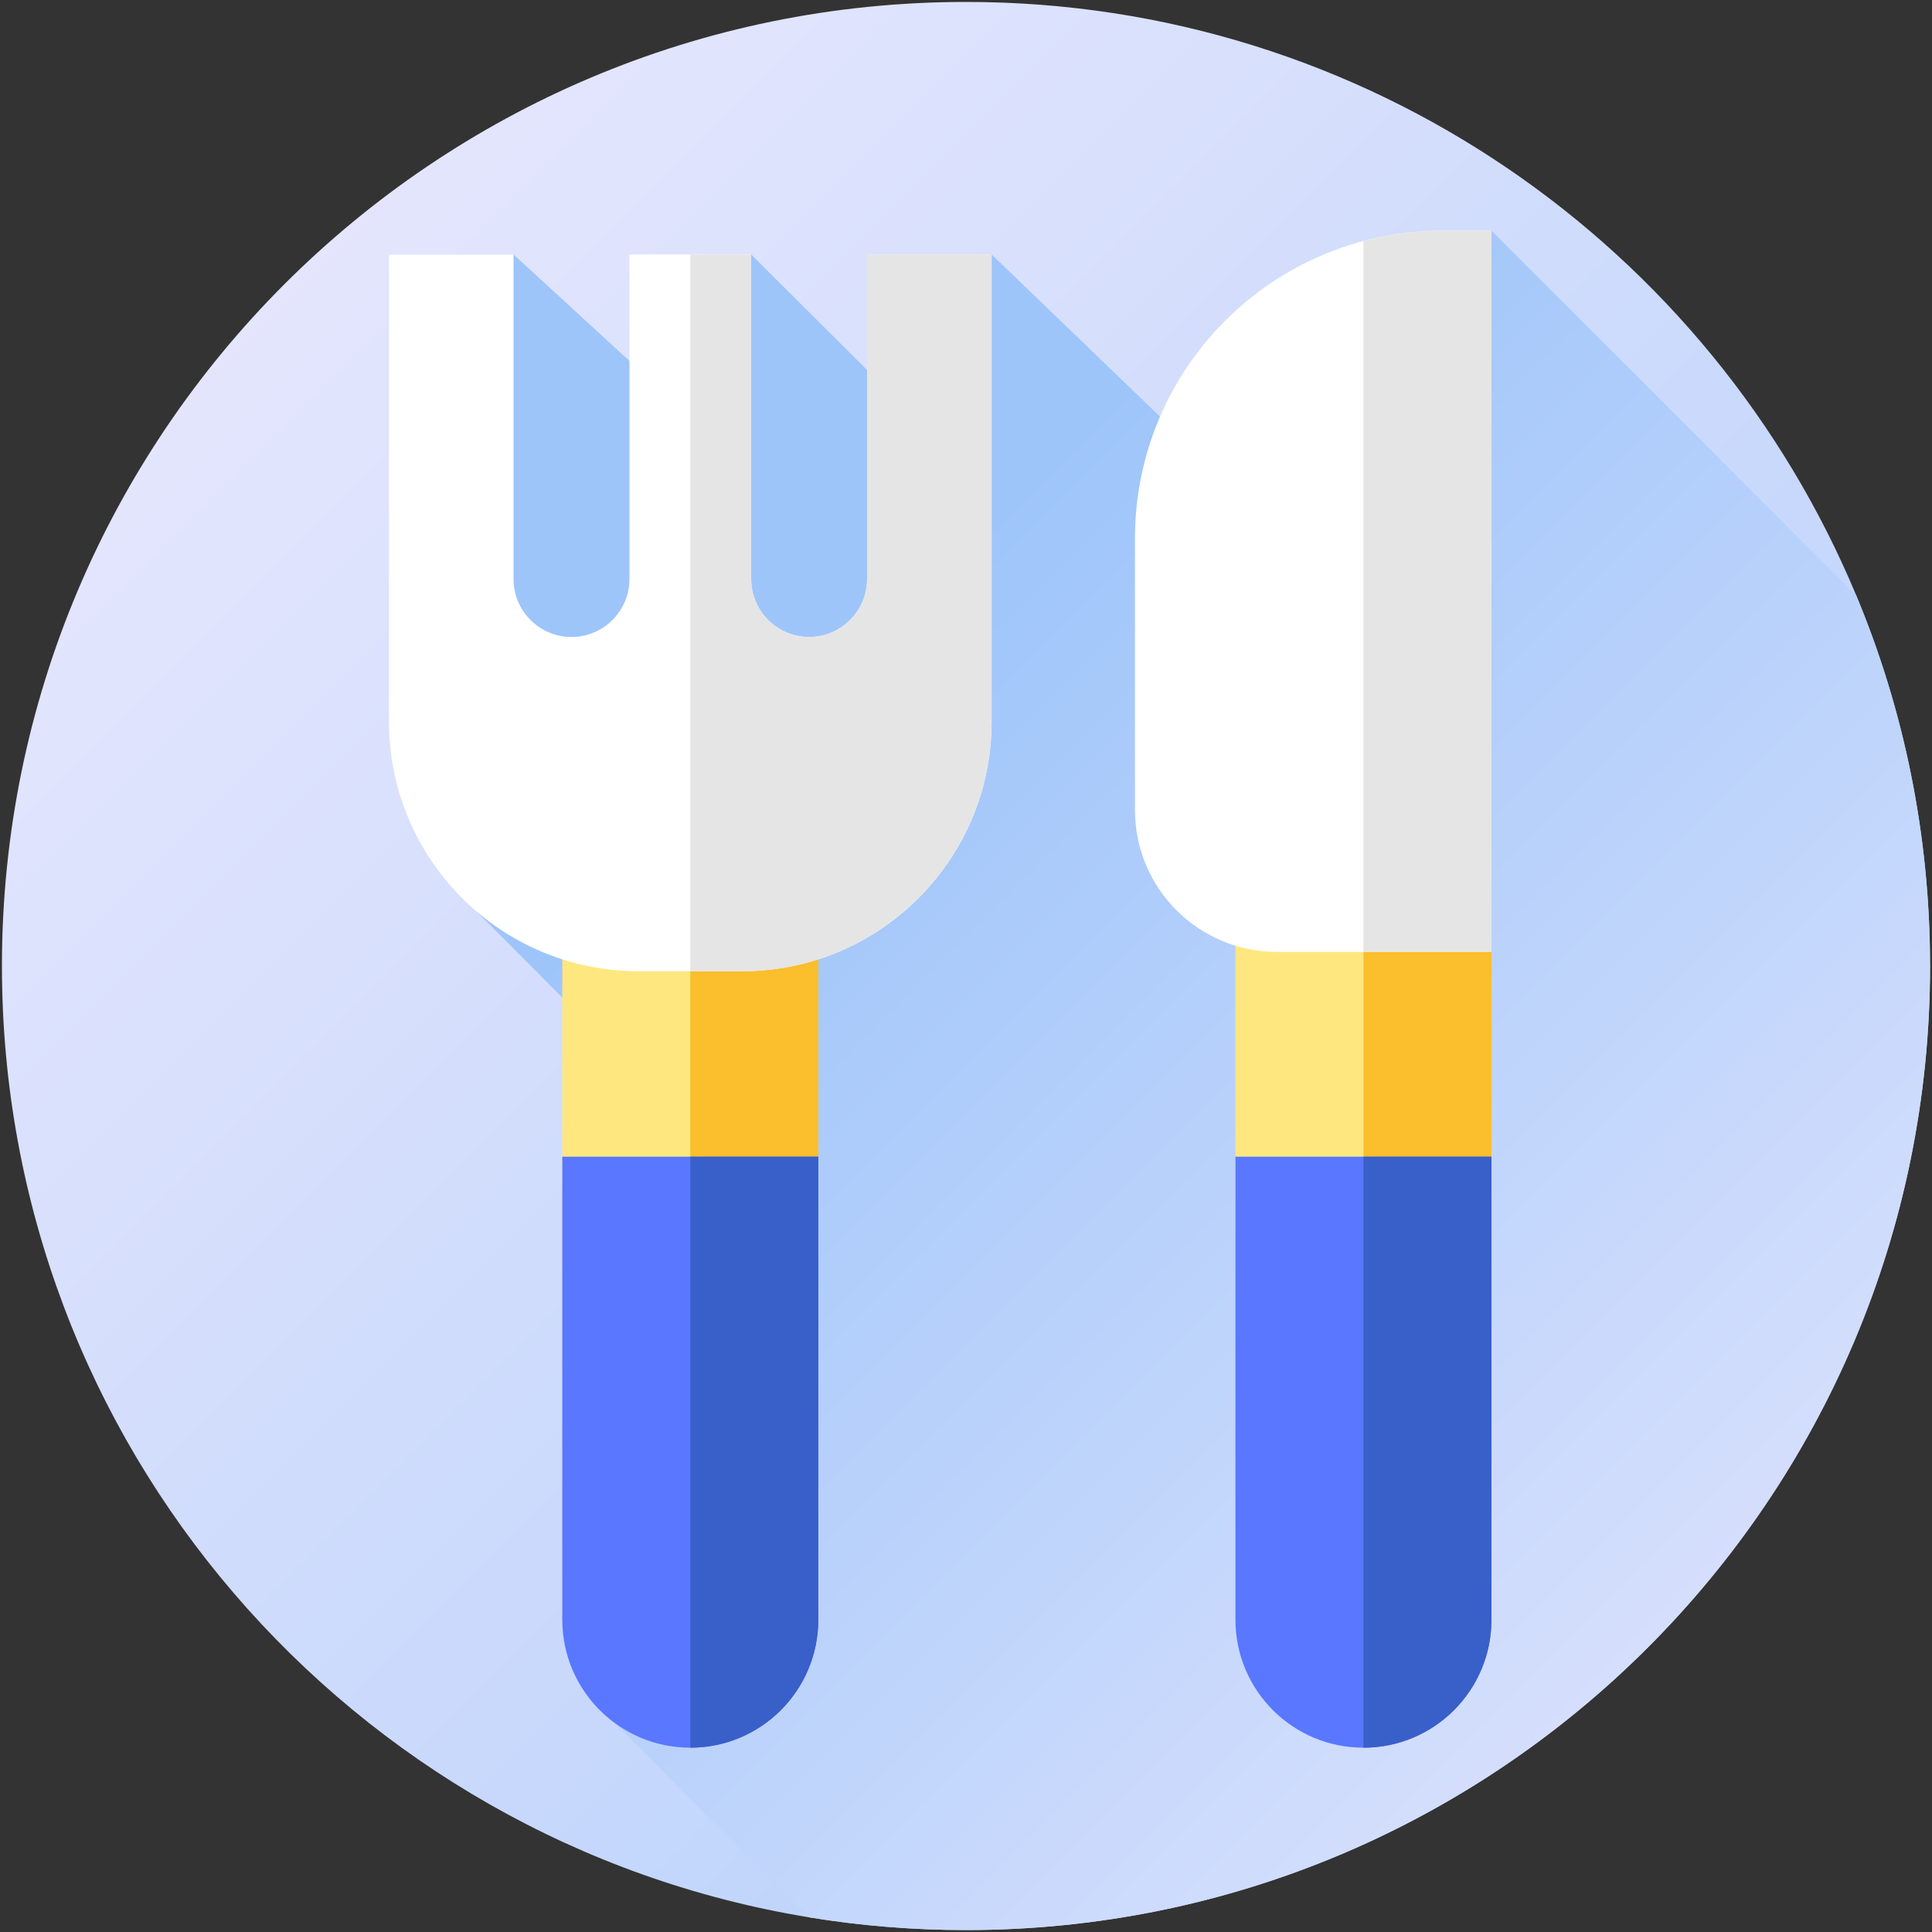
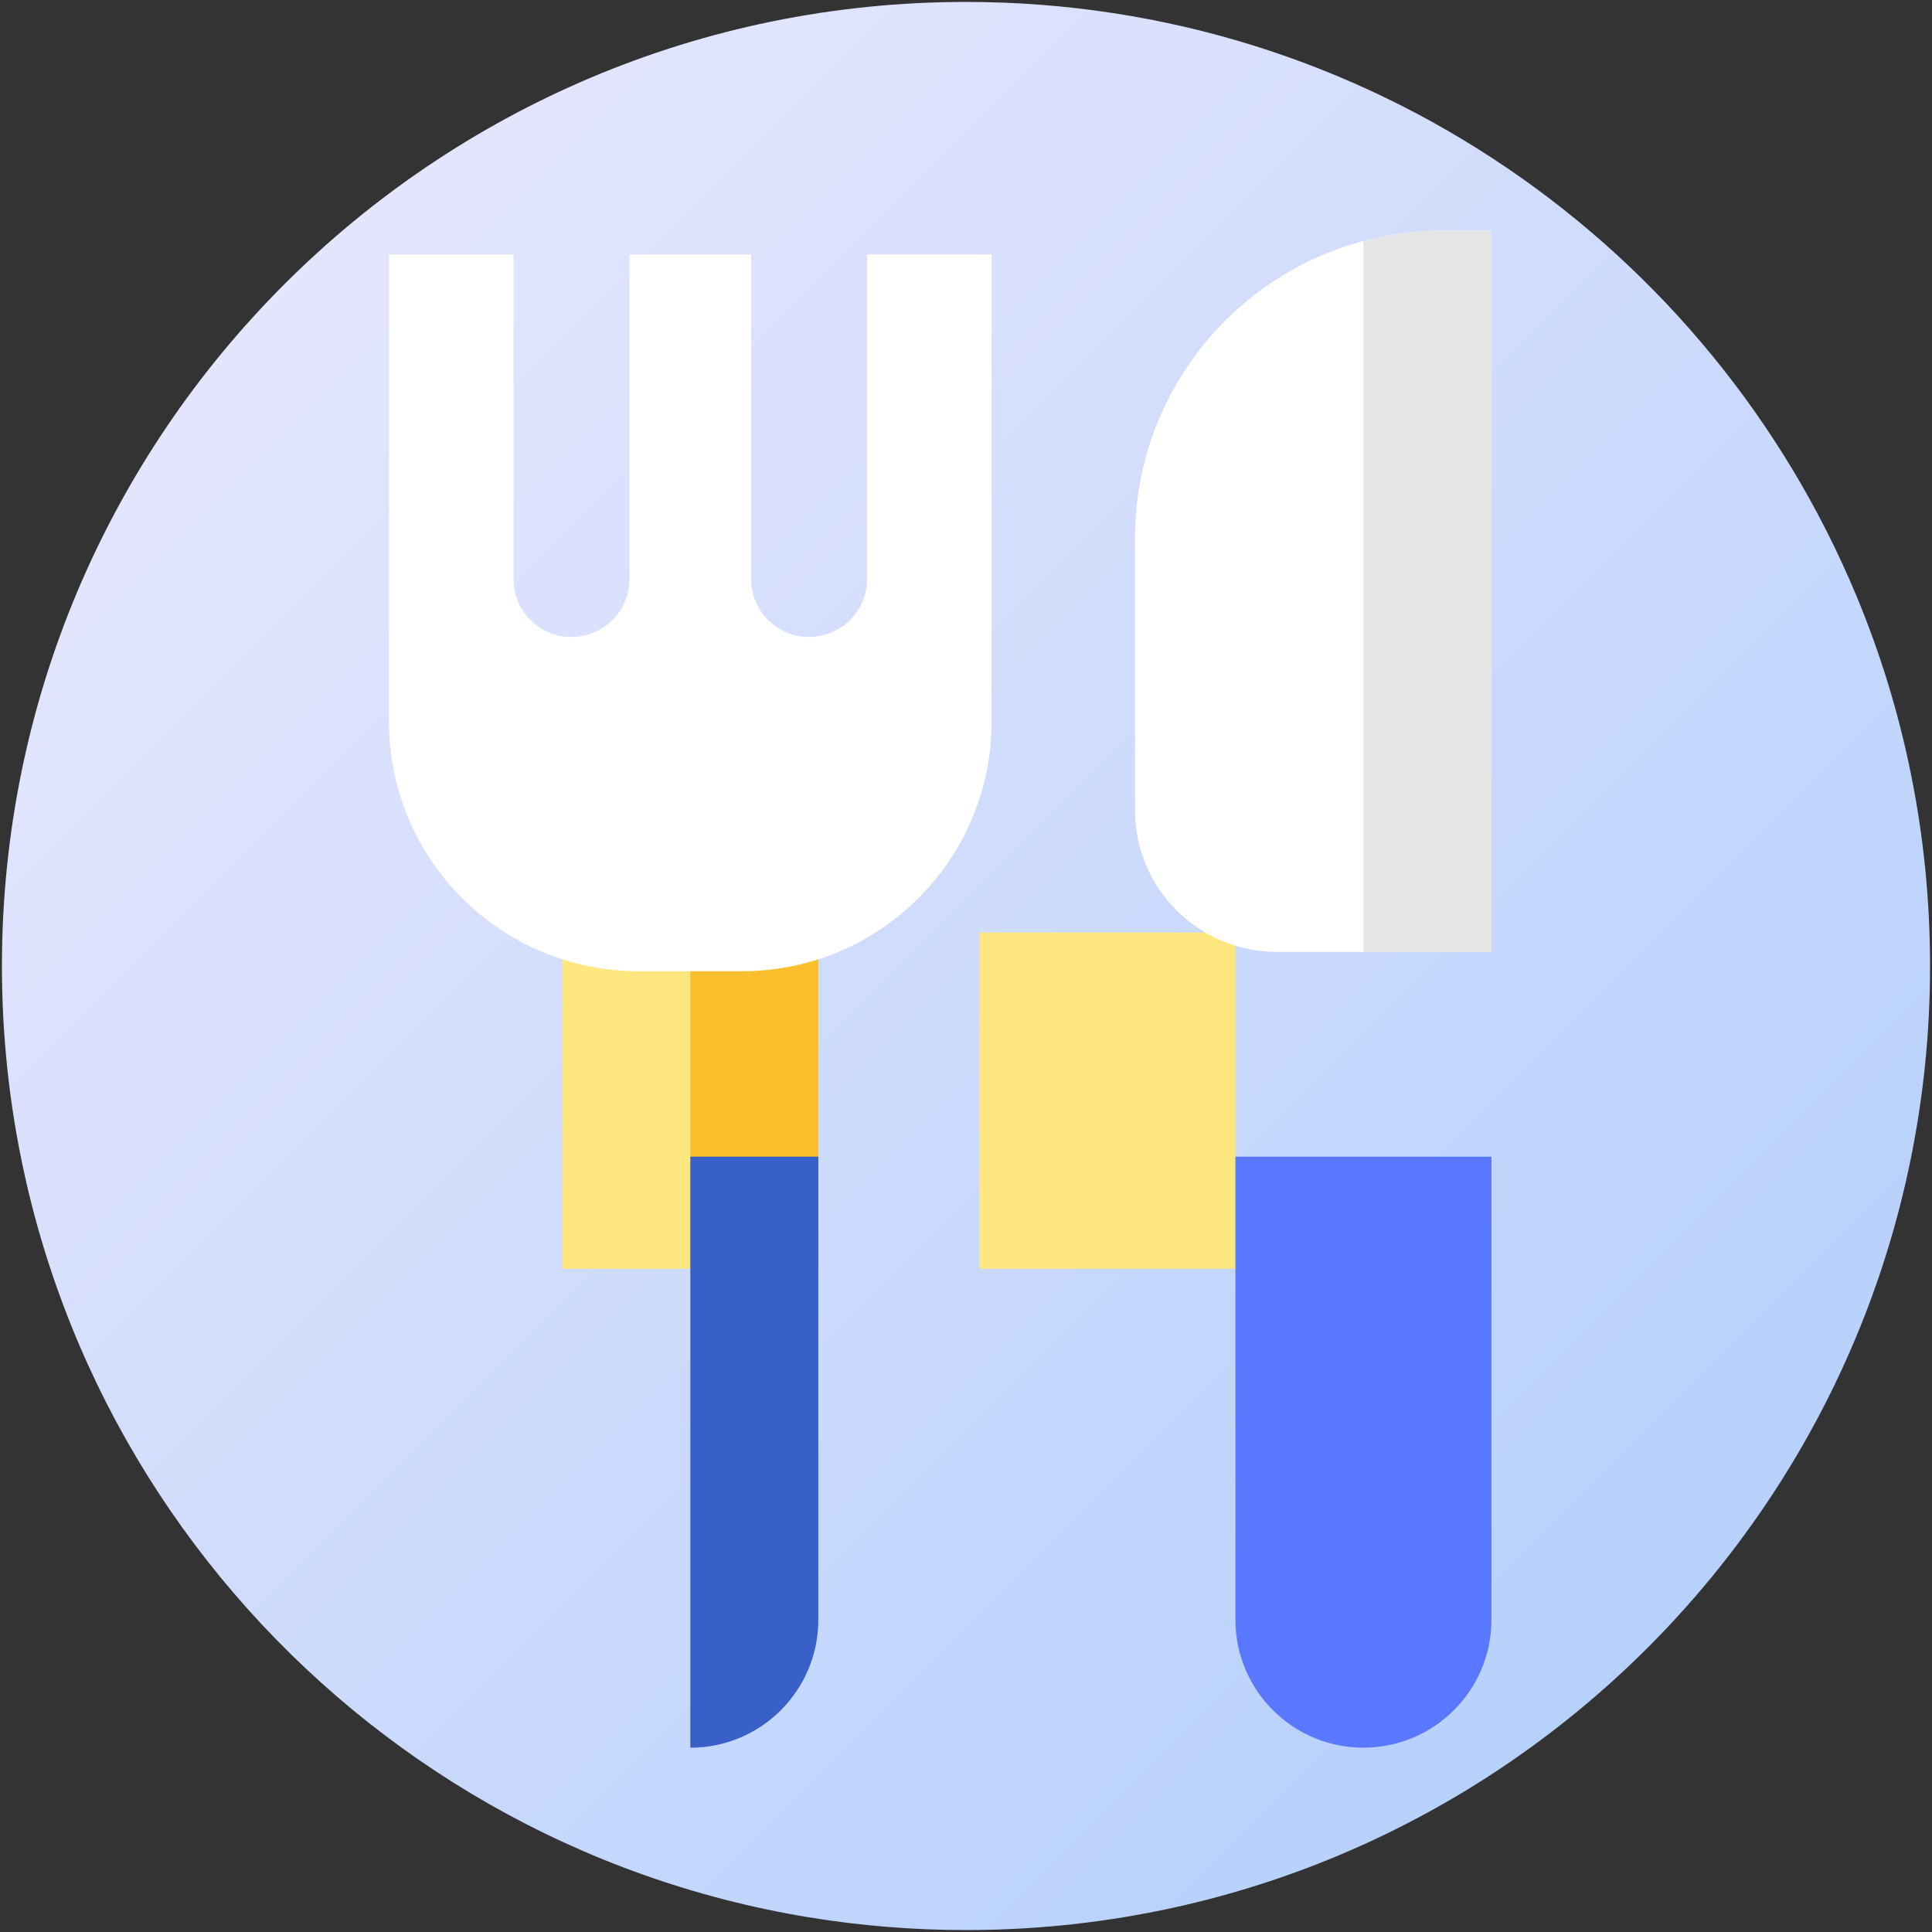
<svg xmlns="http://www.w3.org/2000/svg" xmlns:xlink="http://www.w3.org/1999/xlink" id="a" viewBox="0 0 500 500">
  <rect x="0" y="0" width="500" height="500" fill="#333333" stroke="none" />
  <defs>
    <style>.d{fill:#fff;}.e{fill:url(#c);}.f{fill:#ffe780;}.g{fill:url(#b);}.h{fill:#e5e5e5;}.i{fill:#5977ff;}.j{fill:#395fc9;}.k{fill:#fbbe2c;}</style>
    <linearGradient id="b" x1="49.86" y1="49.86" x2="620.68" y2="620.68" gradientTransform="matrix(1, 0, 0, 1, 0, 0)" gradientUnits="userSpaceOnUse">
      <stop offset="0" stop-color="#e7e7fd" />
      <stop offset="1" stop-color="#9ec5fa" />
    </linearGradient>
    <linearGradient id="c" x1="510.85" y1="491.12" x2="205.63" y2="185.91" xlink:href="#b" />
  </defs>
  <path class="g" d="M499.5,250c0,137.79-111.71,249.5-249.5,249.5-13.84,0-27.41-1.13-40.64-3.3C90.89,476.8,.5,373.95,.5,250,.5,112.2,112.2,.5,250,.5c103.81,0,192.82,63.41,230.4,153.61,12.31,29.52,19.1,61.91,19.1,95.89Z" />
-   <path class="e" d="M499.5,250c0,137.79-111.71,249.5-249.5,249.5-13.84,0-27.41-1.13-40.64-3.3l-50.34-50.34s-.01,0-.01-.01l-1.9-117.5-.47-29-.49-30.51-10.62-10.67-22.17-22.26-.12-.12s11.76-29.42,11.76-49.04l-34.33-120.9h32.23l30,27.56,8.26,7.59,7.5-11.34,15.74-23.81h.01l29.99,29.91h.01l5.25,5.24,26.97-35.15,43.59,41.97,2.61,2.51c6.08-16.18,29.56-29.57,50.03-38.51,17.69-7.73,33.12-12.13,33.12-12.13h0l94.41,94.42c12.31,29.52,19.1,61.91,19.1,95.89Z" />
  <g>
    <g>
      <path class="f" d="M145.53,241.35h66.25v87h-66.25v-87Z" />
      <path class="k" d="M178.66,241.35h33.12v87h-33.12v-87Z" />
-       <path class="i" d="M178.65,452.3c-18.29,0-33.13-14.83-33.13-33.13v-119.83h66.25v119.83c0,18.3-14.83,33.12-33.12,33.12Z" />
-       <path class="f" d="M319.73,241.35h66.25v87h-66.25v-87Z" />
-       <path class="k" d="M352.86,241.35h33.13v87h-33.13v-87Z" />
+       <path class="f" d="M319.73,241.35v87h-66.25v-87Z" />
      <path class="i" d="M352.86,452.3c-18.3,0-33.13-14.83-33.13-33.13v-119.83h66.25v119.83c0,18.3-14.83,33.12-33.12,33.12Z" />
-       <path class="j" d="M385.99,299.35v119.83c0,18.3-14.83,33.13-33.13,33.13v-152.96h33.13Z" />
      <path class="d" d="M385.98,246.35h-55.52c-20.29,0-36.73-16.45-36.73-36.73v-70.28c0-43.99,35.66-79.65,79.65-79.65h12.6V246.35Z" />
      <path class="d" d="M224.4,65.85v84c0,8.28-6.72,15-15,15s-15-6.72-15-15V65.85h-31.5v84c0,8.28-6.72,15-15,15s-15-6.72-15-15V65.85h-32.23v120.9c0,35.68,28.92,64.6,64.6,64.6h26.76c35.68,0,64.6-28.92,64.6-64.6V65.85h-32.23Z" />
-       <path class="h" d="M256.63,65.85v120.91c0,28.78-18.83,53.17-44.85,61.51-6.22,2-12.86,3.08-19.75,3.08h-13.37V65.85h15.75v84c0,8.29,6.71,15,14.99,15h0c8.28,0,15-6.71,15-15V65.85h32.22Z" />
    </g>
    <path class="j" d="M211.78,299.35v119.83c0,18.3-14.83,33.13-33.12,33.13v-152.96h33.12Z" />
    <path class="h" d="M385.99,59.69V246.35h-33.13V62.37c6.55-1.75,13.43-2.68,20.53-2.68h12.6Z" />
  </g>
</svg>